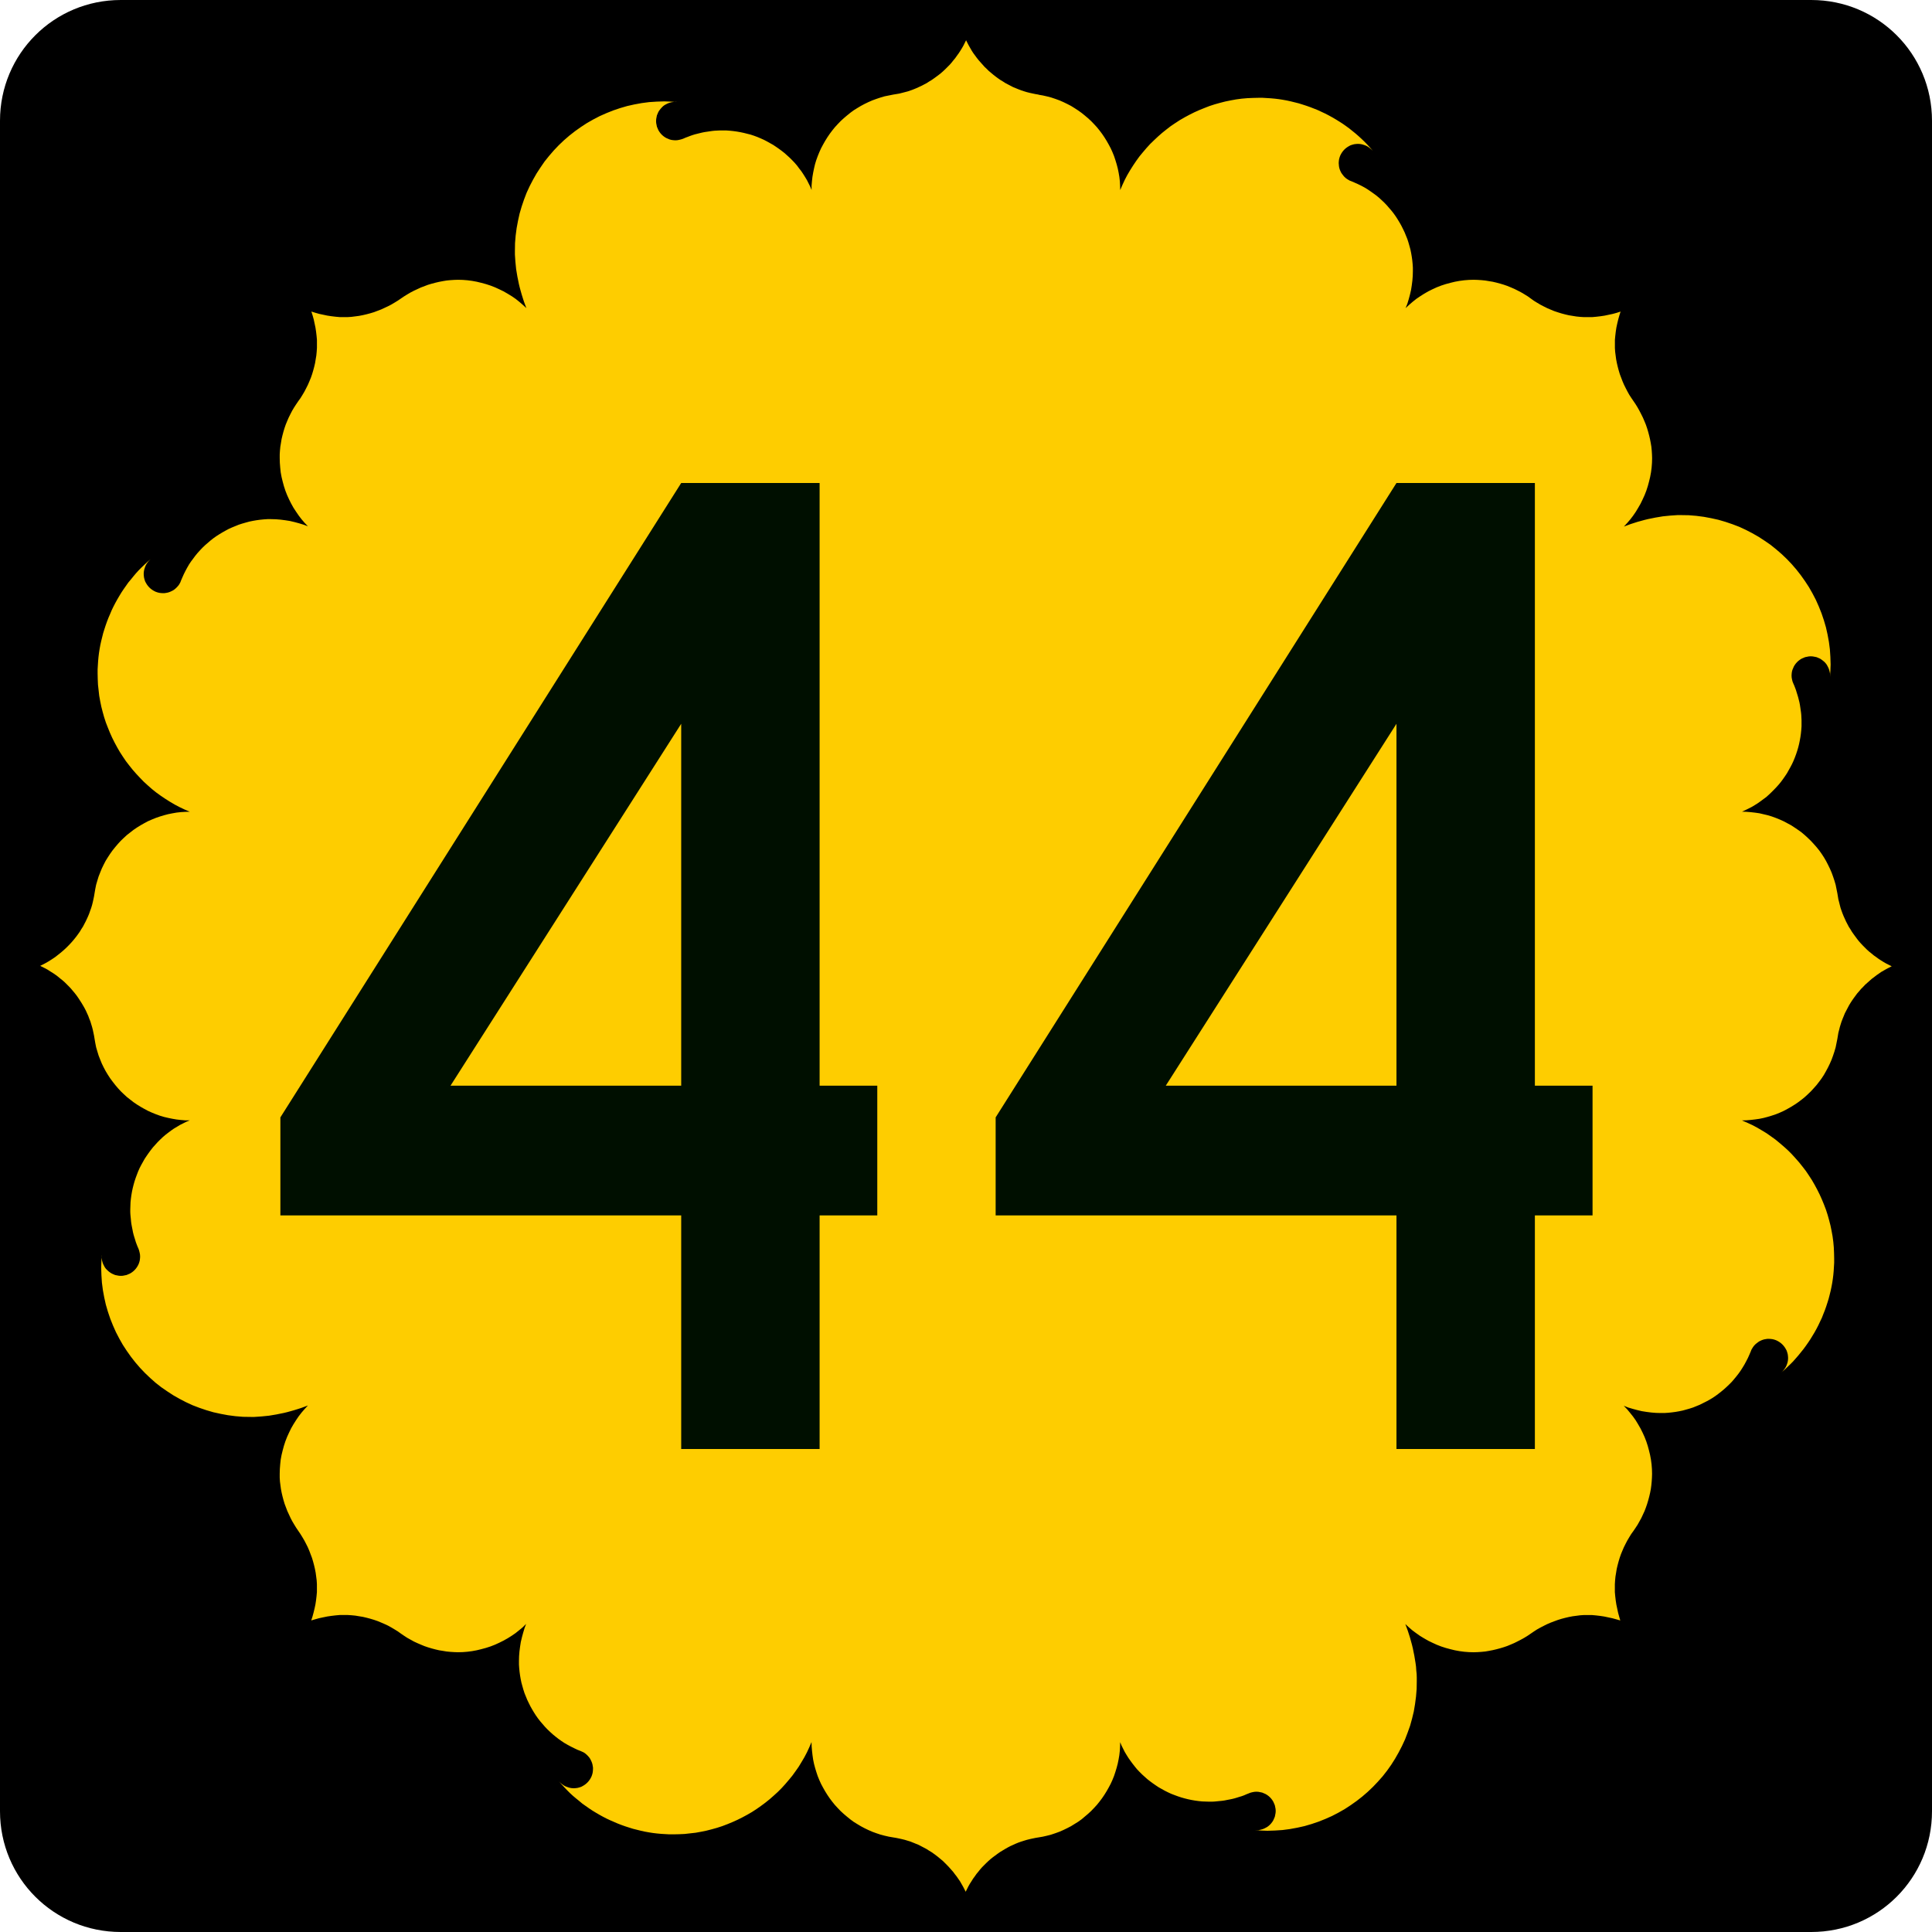
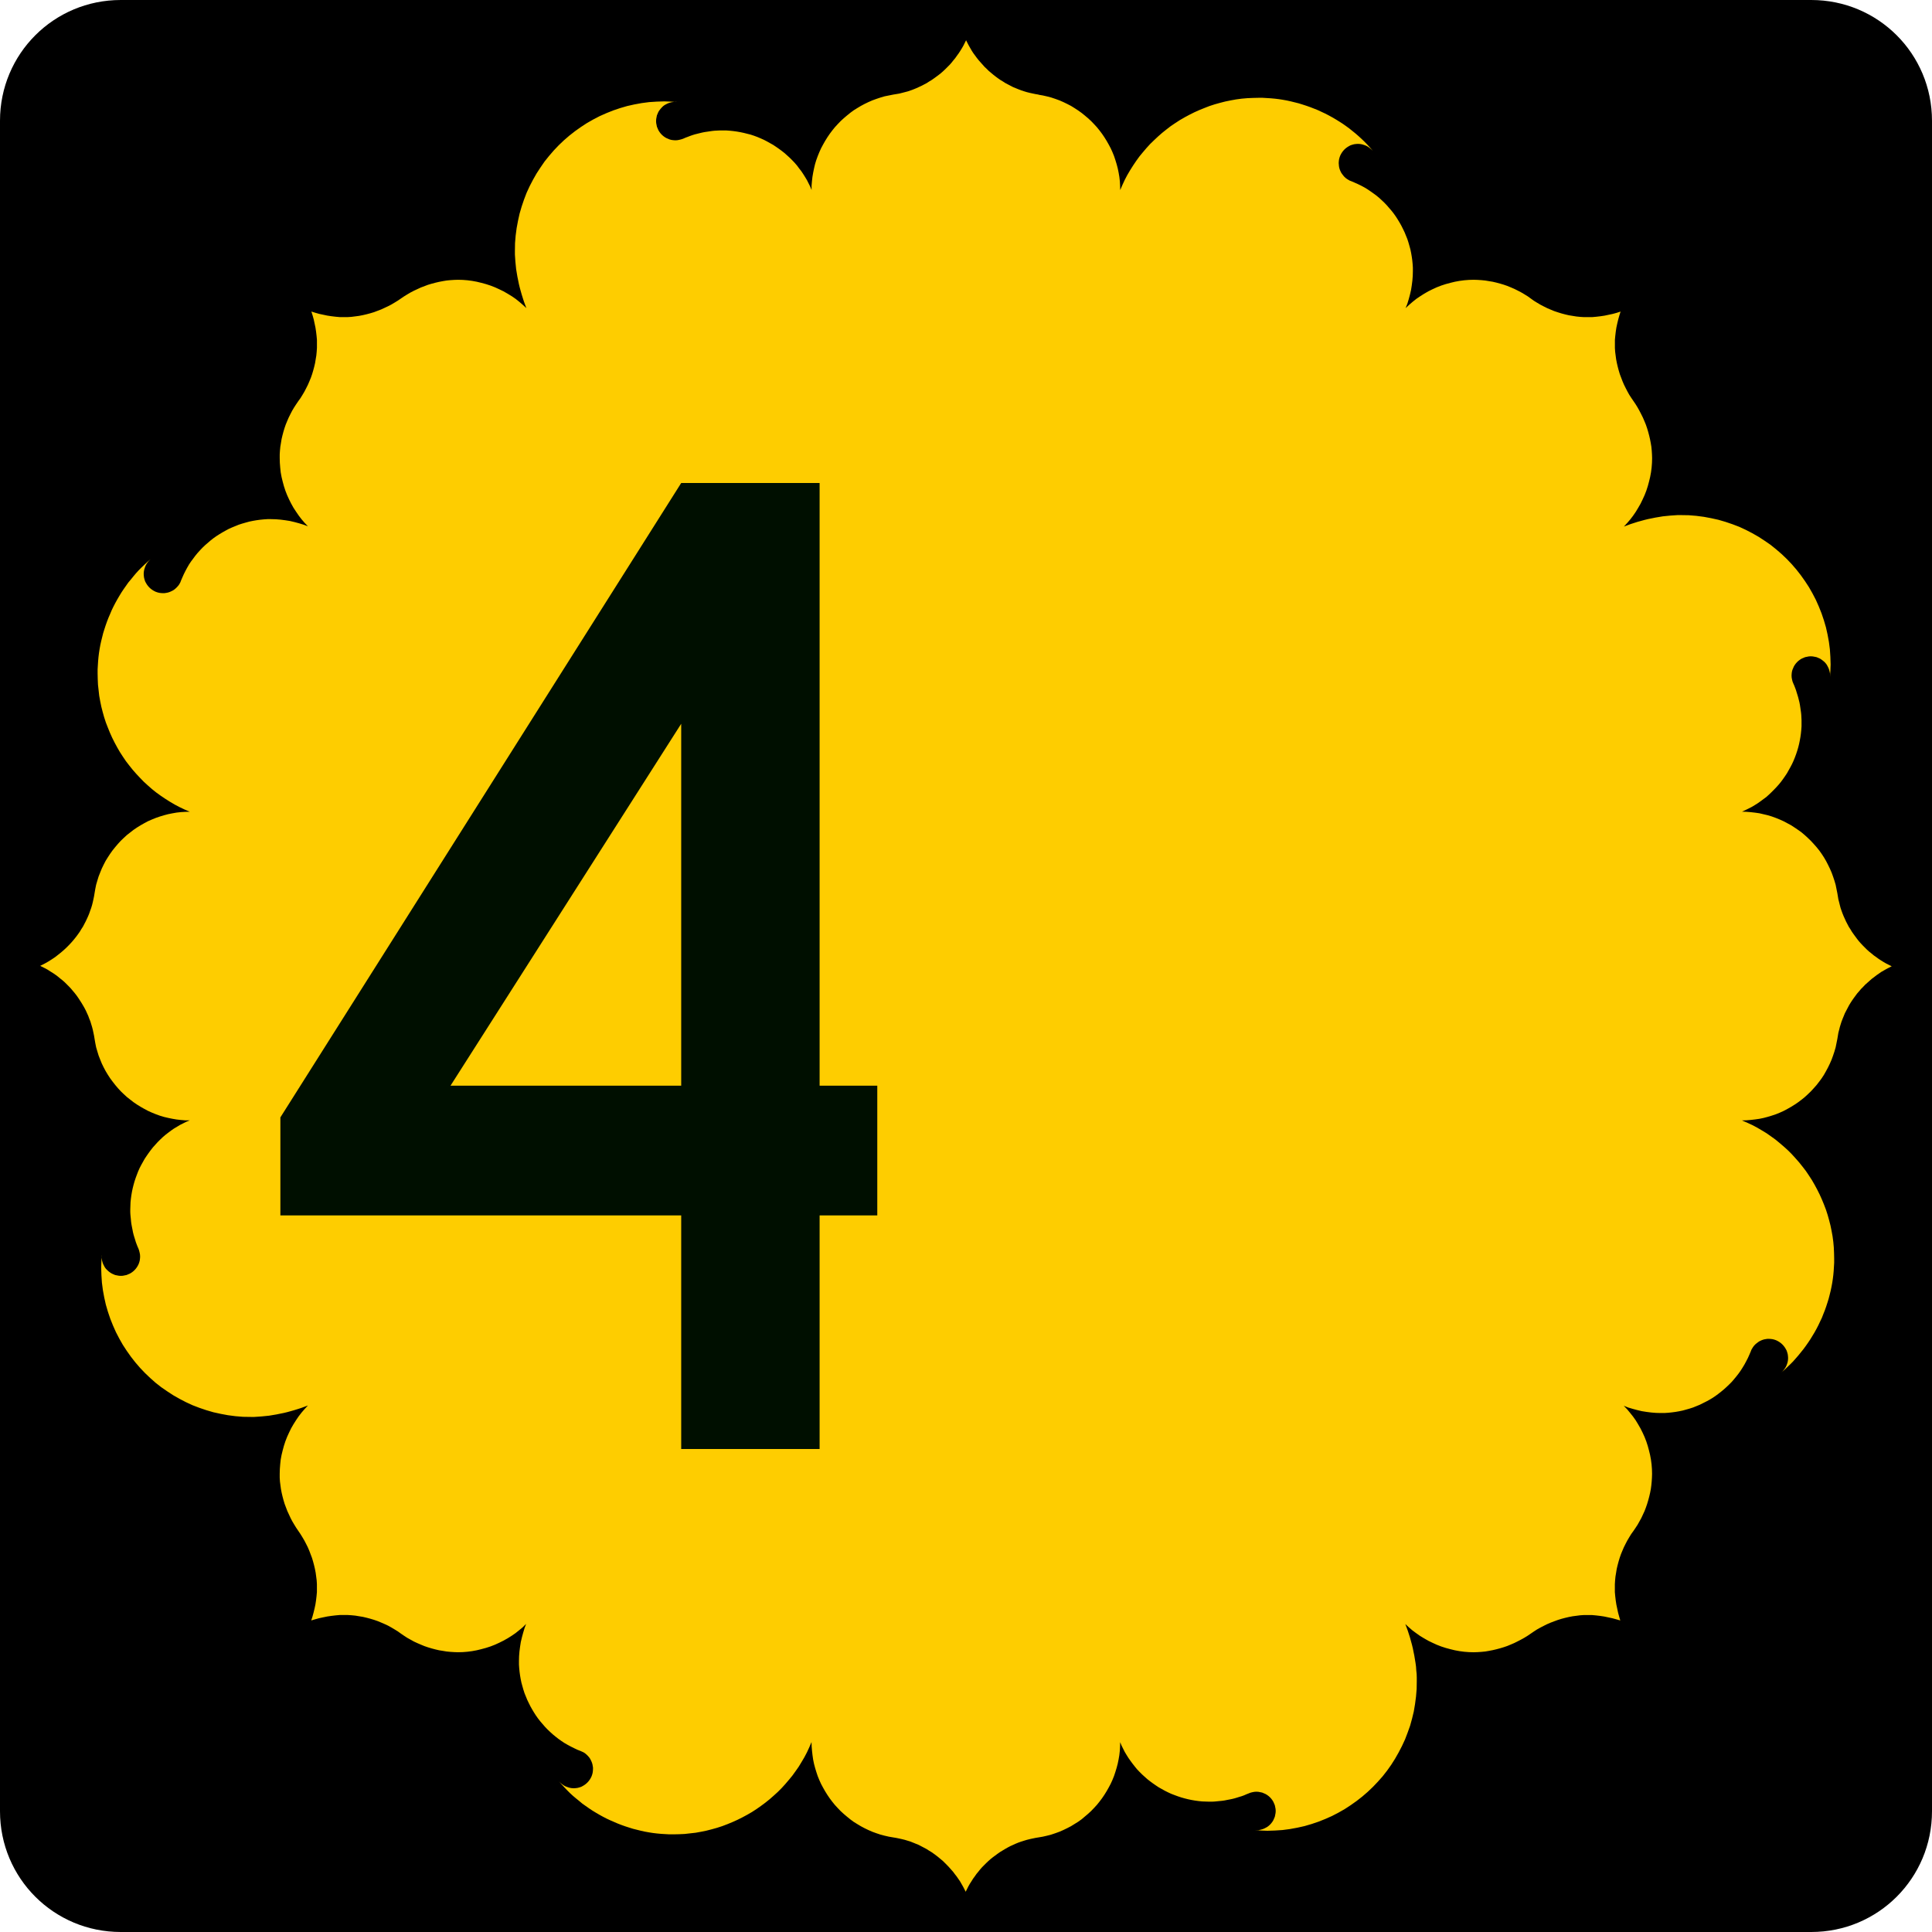
<svg xmlns="http://www.w3.org/2000/svg" version="1.1" width="600" height="600" id="svg7071">
  <defs id="defs7073" />
  <g transform="translate(-566.189,399.499)" id="layer1">
    <g id="g7930">
      <path d="m 603.689,-399.499 525,0 c 20.775,0 37.5,16.725 37.5,37.5 l 0,525 c 0,20.775 -16.725,37.5 -37.5,37.5 l -525,0 c -20.775,0 -37.5,-16.725 -37.5,-37.5 l 0,-525 c 0,-20.775 16.725,-37.5 37.5,-37.5 z" id="rect7878" style="fill:#000000;fill-opacity:1;stroke:none" />
      <path d="m 888.718,-370.085 0,-0.037 -0.918,-0.152 -0.919,-0.192 -0.88,-0.192 -0.919,-0.229 -0.88,-0.268 -0.841,-0.269 -0.88,-0.344 -0.841,-0.344 -0.842,-0.344 -0.804,-0.421 -0.803,-0.421 -0.804,-0.421 -0.766,-0.498 -0.766,-0.458 -0.766,-0.536 -0.726,-0.535 -0.727,-0.575 -0.689,-0.574 -0.688,-0.575 -0.65,-0.65 -0.652,-0.612 -0.612,-0.689 -0.612,-0.689 -0.613,-0.689 -0.575,-0.727 -0.535,-0.727 -0.535,-0.727 -0.497,-0.766 -0.46,-0.803 -0.46,-0.803 -0.421,-0.804 -0.421,-0.842 -0.421,0.842 -0.421,0.842 -0.46,0.803 -0.498,0.804 -0.498,0.766 -0.535,0.726 -0.536,0.766 -0.574,0.689 -0.575,0.727 -0.612,0.689 -0.65,0.65 -0.65,0.65 -0.65,0.612 -0.689,0.612 -0.726,0.575 -0.727,0.535 -0.727,0.535 -0.766,0.536 -0.766,0.458 -0.766,0.498 -0.804,0.421 -0.803,0.421 -0.842,0.383 -0.841,0.383 -0.842,0.344 -0.842,0.306 -0.88,0.306 -0.88,0.229 -0.88,0.229 -0.918,0.229 -0.918,0.154 -0.919,0.152 -1.339,0.268 -1.339,0.268 -1.301,0.383 -1.262,0.421 -1.263,0.46 -1.224,0.535 -1.187,0.575 -1.148,0.612 -1.148,0.689 -1.11,0.689 -1.033,0.766 -1.033,0.841 -0.995,0.842 -0.956,0.88 -0.918,0.956 -0.88,0.956 -0.803,0.995 -0.804,1.072 -0.727,1.072 -0.689,1.11 -0.65,1.148 -0.612,1.148 -0.535,1.185 -0.498,1.225 -0.46,1.262 -0.383,1.262 -0.306,1.301 -0.268,1.301 -0.229,1.339 -0.152,1.339 -0.115,1.377 0,1.377 0,-0.036 -0.421,-1.033 -0.498,-0.995 -0.498,-0.995 -0.574,-0.956 -0.575,-0.918 -0.612,-0.919 -0.689,-0.88 -0.65,-0.88 -0.726,-0.841 -0.766,-0.804 -0.766,-0.766 -0.803,-0.727 -0.803,-0.727 -0.88,-0.689 -0.88,-0.65 -0.88,-0.612 -0.919,-0.612 -0.956,-0.535 -0.956,-0.536 -0.956,-0.497 -1.033,-0.46 -0.995,-0.421 -1.033,-0.383 -1.033,-0.344 -1.072,-0.268 -1.072,-0.269 -1.071,-0.229 -1.109,-0.192 -1.11,-0.152 -1.11,-0.115 -1.11,-0.077 -1.148,0 -0.766,0 -0.766,0.038 -0.804,0.038 -0.766,0.077 -0.803,0.115 -0.766,0.114 -0.804,0.115 -0.766,0.152 -0.803,0.192 -0.766,0.192 -0.766,0.191 -0.727,0.229 -0.766,0.268 -0.689,0.268 -0.726,0.268 -0.689,0.306 -0.575,0.191 -0.612,0.154 -0.612,0.115 -0.65,0.038 -0.574,-0.038 -0.612,-0.077 -0.575,-0.152 -0.535,-0.229 -0.535,-0.229 -0.498,-0.306 -0.46,-0.344 -0.421,-0.383 -0.383,-0.421 -0.344,-0.458 -0.306,-0.498 -0.229,-0.535 -0.229,-0.536 -0.115,-0.574 -0.115,-0.575 -0.038,-0.612 0.038,-0.612 0.115,-0.612 0.115,-0.575 0.229,-0.535 0.229,-0.536 0.306,-0.458 0.344,-0.46 0.383,-0.421 0.421,-0.421 0.46,-0.344 0.498,-0.269 0.535,-0.268 0.535,-0.191 0.575,-0.152 0.612,-0.077 0.574,-0.038 0.269,0 0.191,0.038 -0.88,-0.038 -0.995,-0.077 -0.995,-0.038 -0.995,-0.038 -2.372,0.077 -2.334,0.152 -2.334,0.306 -2.295,0.421 -2.22,0.498 -2.219,0.65 -2.143,0.727 -2.105,0.842 -2.066,0.918 -1.986,1.033 -1.951,1.11 -1.875,1.225 -1.836,1.301 -1.76,1.377 -1.683,1.454 -1.607,1.53 -1.53,1.607 -1.453,1.683 -1.416,1.76 -1.262,1.837 -1.224,1.875 -1.11,1.951 -1.033,1.989 -0.956,2.066 -0.804,2.105 -0.726,2.143 -0.65,2.22 -0.498,2.257 -0.421,2.257 -0.306,2.334 -0.192,2.334 -0.038,2.411 0,1.11 0.077,1.148 0.076,1.11 0.115,1.148 0.115,1.148 0.192,1.148 0.191,1.148 0.229,1.109 0.229,1.148 0.268,1.109 0.306,1.11 0.306,1.072 0.344,1.11 0.344,1.072 0.383,1.033 0.383,1.033 -1.072,-0.995 -1.11,-0.956 -1.148,-0.918 -1.225,-0.842 -1.262,-0.766 -1.262,-0.727 -1.339,-0.65 -1.339,-0.612 -1.377,-0.535 -1.416,-0.46 -1.416,-0.383 -1.416,-0.344 -1.454,-0.268 -1.453,-0.191 -1.454,-0.115 -1.493,-0.038 -1.185,0.038 -1.187,0.076 -1.185,0.115 -1.148,0.192 -1.187,0.229 -1.148,0.268 -1.148,0.306 -1.148,0.344 -1.11,0.421 -1.11,0.421 -1.072,0.498 -1.071,0.498 -1.033,0.535 -1.033,0.612 -0.995,0.612 -0.956,0.65 -0.956,0.65 -0.995,0.612 -1.033,0.612 -1.033,0.535 -1.071,0.498 -1.072,0.498 -1.11,0.421 -1.109,0.421 -1.148,0.344 -1.148,0.306 -1.148,0.268 -1.185,0.229 -1.148,0.152 -1.187,0.152 -1.185,0.077 -1.187,0 -1.262,0 -1.301,-0.115 -1.262,-0.152 -1.301,-0.192 -1.262,-0.268 -1.262,-0.268 -1.224,-0.344 -1.225,-0.383 0.388,1.221 0.344,1.225 0.268,1.262 0.268,1.262 0.191,1.262 0.154,1.301 0.115,1.262 0,1.301 0,1.187 -0.077,1.185 -0.115,1.187 -0.192,1.148 -0.191,1.186 -0.268,1.148 -0.306,1.148 -0.344,1.148 -0.383,1.11 -0.46,1.109 -0.46,1.071 -0.535,1.072 -0.535,1.033 -0.612,1.033 -0.612,0.995 -0.689,0.956 -0.65,0.956 -0.65,0.995 -0.612,1.033 -0.535,1.033 -0.535,1.071 -0.46,1.072 -0.46,1.11 -0.383,1.11 -0.344,1.148 -0.306,1.148 -0.268,1.148 -0.191,1.185 -0.192,1.148 -0.115,1.187 -0.076,1.185 0,1.185 0.038,1.454 0.115,1.493 0.152,1.454 0.268,1.453 0.344,1.416 0.383,1.416 0.46,1.416 0.535,1.377 0.612,1.339 0.65,1.301 0.727,1.301 0.803,1.225 0.842,1.225 0.88,1.148 0.956,1.11 0.995,1.033 -1.339,-0.498 -1.377,-0.421 -1.416,-0.383 -1.453,-0.344 -1.454,-0.229 -1.493,-0.191 -1.453,-0.115 -1.454,-0.038 -1.148,0 -1.148,0.077 -1.148,0.115 -1.11,0.152 -1.11,0.192 -1.11,0.229 -1.11,0.306 -1.072,0.306 -1.071,0.344 -1.033,0.421 -1.033,0.421 -1.033,0.458 -0.995,0.536 -0.956,0.535 -0.956,0.575 -0.956,0.612 -0.918,0.65 -0.88,0.689 -0.842,0.727 -0.842,0.727 -0.803,0.766 -0.766,0.803 -0.766,0.842 -0.727,0.88 -0.65,0.88 -0.689,0.918 -0.612,0.918 -0.574,0.995 -0.535,0.995 -0.498,0.995 -0.46,1.033 -0.46,1.071 -0.152,0.421 -0.229,0.421 -0.229,0.383 -0.268,0.344 -0.306,0.344 -0.306,0.306 -0.344,0.306 -0.344,0.268 -0.383,0.229 -0.383,0.192 -0.421,0.191 -0.421,0.152 -0.421,0.115 -0.46,0.077 -0.46,0.076 -0.458,0 -0.612,-0.038 -0.575,-0.077 -0.574,-0.152 -0.535,-0.191 -0.534,-0.272 -0.498,-0.306 -0.458,-0.344 -0.421,-0.383 -0.383,-0.421 -0.344,-0.46 -0.306,-0.498 -0.268,-0.498 -0.192,-0.574 -0.152,-0.575 -0.076,-0.574 -0.038,-0.612 0.038,-0.65 0.114,-0.65 0.192,-0.612 0.229,-0.612 0.306,-0.575 0.383,-0.535 0.421,-0.498 0.458,-0.46 -0.956,0.842 -0.919,0.842 -0.918,0.88 -0.88,0.88 -0.842,0.918 -0.803,0.956 -0.803,0.995 -0.804,0.956 -0.727,1.033 -0.726,1.033 -0.689,1.033 -0.65,1.072 -0.65,1.11 -0.612,1.11 -0.575,1.11 -0.535,1.11 -0.498,1.185 -0.498,1.148 -0.458,1.187 -0.421,1.185 -0.383,1.187 -0.383,1.224 -0.306,1.225 -0.306,1.225 -0.268,1.225 -0.229,1.262 -0.191,1.224 -0.154,1.262 -0.114,1.262 -0.077,1.263 -0.077,1.262 0,1.301 0.038,1.722 0.076,1.76 0.192,1.722 0.191,1.722 0.306,1.683 0.344,1.683 0.421,1.645 0.46,1.645 0.535,1.645 0.612,1.569 0.65,1.607 0.689,1.531 0.766,1.53 0.804,1.493 0.842,1.453 0.918,1.416 0.956,1.416 1.033,1.339 1.072,1.339 1.11,1.262 1.148,1.225 1.187,1.225 1.262,1.148 1.262,1.11 1.339,1.072 1.377,0.995 1.416,0.956 1.453,0.918 1.493,0.88 1.53,0.803 1.53,0.727 1.607,0.689 -1.377,0.038 -1.339,0.077 -1.377,0.152 -1.301,0.229 -1.339,0.268 -1.301,0.344 -1.262,0.383 -1.225,0.421 -1.224,0.498 -1.225,0.535 -1.148,0.612 -1.148,0.65 -1.11,0.689 -1.072,0.726 -1.033,0.804 -1.033,0.803 -0.956,0.88 -0.956,0.919 -0.88,0.956 -0.842,0.995 -0.803,0.995 -0.766,1.071 -0.726,1.109 -0.689,1.11 -0.612,1.187 -0.574,1.185 -0.498,1.225 -0.498,1.262 -0.383,1.262 -0.383,1.301 -0.268,1.339 -0.229,1.339 -0.152,0.918 -0.192,0.918 -0.192,0.88 -0.229,0.919 -0.268,0.88 -0.306,0.841 -0.306,0.88 -0.344,0.842 -0.383,0.842 -0.383,0.803 -0.421,0.803 -0.421,0.804 -0.498,0.766 -0.458,0.766 -0.536,0.766 -0.535,0.727 -0.575,0.727 -0.574,0.689 -0.612,0.689 -0.612,0.65 -0.65,0.65 -0.65,0.612 -0.689,0.612 -0.689,0.574 -0.727,0.575 -0.727,0.574 -0.727,0.498 -0.766,0.498 -0.803,0.498 -0.803,0.46 -0.804,0.421 -0.842,0.421 0.842,0.421 0.842,0.421 0.803,0.46 0.766,0.497 0.804,0.497 0.727,0.498 0.766,0.575 0.689,0.575 0.727,0.574 0.689,0.613 0.65,0.65 0.65,0.65 0.612,0.65 0.574,0.689 0.612,0.726 0.535,0.689 0.536,0.766 0.498,0.766 0.497,0.766 0.46,0.766 0.46,0.804 0.421,0.803 0.383,0.842 0.383,0.841 0.306,0.842 0.344,0.841 0.269,0.88 0.268,0.88 0.229,0.88 0.192,0.919 0.192,0.918 0.152,0.919 0.229,1.339 0.268,1.338 0.383,1.302 0.383,1.262 0.498,1.263 0.498,1.225 0.574,1.185 0.612,1.147 0.689,1.148 0.726,1.11 0.766,1.032 0.803,1.033 0.842,0.995 0.88,0.956 0.956,0.919 0.956,0.88 1.033,0.804 1.033,0.803 1.072,0.727 1.11,0.689 1.148,0.65 1.148,0.612 1.185,0.535 1.225,0.498 1.262,0.46 1.262,0.382 1.301,0.306 1.301,0.269 1.339,0.229 1.339,0.152 1.377,0.115 1.377,0 -1.033,0.421 -0.995,0.498 -0.995,0.497 -0.956,0.575 -0.956,0.575 -0.88,0.612 -0.918,0.689 -0.842,0.65 -0.842,0.727 -0.803,0.766 -0.766,0.766 -0.727,0.803 -0.727,0.804 -0.689,0.88 -0.65,0.88 -0.612,0.88 -0.614,0.918 -0.536,0.956 -0.535,0.956 -0.498,0.958 -0.458,1.032 -0.383,0.995 -0.383,1.033 -0.344,1.033 -0.306,1.072 -0.268,1.071 -0.229,1.072 -0.191,1.11 -0.152,1.11 -0.115,1.11 -0.038,1.11 -0.038,1.148 0,0.766 0.038,0.766 0.077,0.803 0.077,0.766 0.076,0.804 0.115,0.766 0.152,0.804 0.154,0.766 0.152,0.804 0.191,0.766 0.229,0.766 0.229,0.726 0.229,0.766 0.268,0.727 0.268,0.688 0.306,0.689 0.192,0.575 0.152,0.612 0.115,0.613 0.038,0.65 -0.038,0.575 -0.076,0.612 -0.154,0.575 -0.191,0.535 -0.268,0.535 -0.306,0.498 -0.344,0.458 -0.383,0.421 -0.421,0.383 -0.46,0.344 -0.498,0.306 -0.535,0.229 -0.535,0.229 -0.575,0.115 -0.574,0.115 -0.612,0.037 -0.612,-0.037 -0.612,-0.115 -0.574,-0.115 -0.536,-0.229 -0.498,-0.229 -0.498,-0.306 -0.458,-0.344 -0.421,-0.383 -0.421,-0.421 -0.344,-0.458 -0.268,-0.498 -0.268,-0.535 -0.191,-0.535 -0.154,-0.575 -0.076,-0.612 -0.038,-0.575 0,-0.269 0.038,-0.191 -0.038,0.88 -0.076,0.956 -0.038,0.995 -0.038,0.995 0.077,2.373 0.152,2.333 0.306,2.334 0.421,2.295 0.498,2.22 0.65,2.22 0.727,2.143 0.841,2.103 0.919,2.067 1.033,1.988 1.11,1.952 1.225,1.875 1.301,1.836 1.377,1.76 1.453,1.683 1.531,1.607 1.607,1.53 1.683,1.493 1.76,1.376 1.836,1.264 1.875,1.225 1.951,1.109 1.989,1.033 2.066,0.956 2.105,0.804 2.143,0.727 2.22,0.65 2.257,0.497 2.257,0.421 2.334,0.306 2.334,0.192 2.411,0.037 1.11,0 1.148,-0.076 1.11,-0.076 1.148,-0.115 1.148,-0.115 1.148,-0.191 1.148,-0.192 1.11,-0.229 1.148,-0.229 1.11,-0.268 1.11,-0.306 1.072,-0.306 1.11,-0.344 1.071,-0.344 1.033,-0.383 1.033,-0.382 -0.995,1.071 -0.956,1.11 -0.919,1.185 -0.803,1.186 -0.803,1.263 -0.727,1.262 -0.65,1.339 -0.612,1.339 -0.535,1.377 -0.46,1.416 -0.383,1.416 -0.344,1.416 -0.268,1.454 -0.152,1.453 -0.115,1.493 -0.038,1.454 0,1.185 0.076,1.185 0.152,1.185 0.154,1.148 0.229,1.185 0.269,1.148 0.306,1.147 0.344,1.148 0.421,1.11 0.421,1.11 0.498,1.071 0.498,1.072 0.536,1.033 0.612,1.032 0.612,0.995 0.65,0.958 0.65,0.956 0.612,0.995 0.612,1.033 0.536,1.032 0.535,1.071 0.46,1.073 0.421,1.11 0.421,1.11 0.344,1.147 0.306,1.148 0.268,1.147 0.229,1.185 0.154,1.148 0.152,1.185 0.077,1.187 0,1.185 0,1.301 -0.115,1.262 -0.154,1.302 -0.191,1.262 -0.268,1.263 -0.306,1.262 -0.344,1.263 -0.383,1.185 1.185,-0.344 1.225,-0.344 1.262,-0.268 1.301,-0.269 1.301,-0.191 1.301,-0.154 1.301,-0.115 1.262,0 1.187,0 1.185,0.077 1.187,0.115 1.148,0.191 1.185,0.191 1.148,0.269 1.148,0.306 1.148,0.344 1.109,0.382 1.11,0.46 1.072,0.46 1.071,0.497 1.033,0.575 1.033,0.613 0.995,0.612 0.956,0.689 0.956,0.65 0.995,0.65 1.033,0.575 1.033,0.574 1.072,0.498 1.071,0.46 1.11,0.46 1.11,0.382 1.148,0.344 1.148,0.306 1.148,0.269 1.187,0.191 1.148,0.191 1.185,0.115 1.187,0.077 1.185,0.037 1.493,-0.037 1.454,-0.115 1.453,-0.192 1.454,-0.268 1.416,-0.344 1.416,-0.383 1.416,-0.458 1.377,-0.536 1.339,-0.612 1.301,-0.65 1.301,-0.726 1.225,-0.767 1.224,-0.841 1.148,-0.919 1.109,-0.918 1.033,-1.033 -0.498,1.339 -0.421,1.416 -0.383,1.416 -0.344,1.454 -0.229,1.454 -0.192,1.491 -0.115,1.454 -0.038,1.454 0,1.147 0.077,1.148 0.115,1.148 0.152,1.11 0.191,1.109 0.229,1.11 0.306,1.11 0.306,1.073 0.344,1.071 0.421,1.032 0.421,1.033 0.498,1.033 0.498,0.995 0.536,0.956 0.574,0.956 0.612,0.956 0.65,0.919 0.689,0.88 0.727,0.842 0.726,0.841 0.766,0.804 0.804,0.766 0.841,0.766 0.88,0.726 0.88,0.689 0.919,0.65 0.918,0.612 0.995,0.575 0.995,0.535 0.995,0.498 1.033,0.497 1.072,0.421 0.421,0.192 0.421,0.191 0.383,0.229 0.344,0.268 0.344,0.307 0.306,0.306 0.306,0.344 0.268,0.344 0.229,0.382 0.191,0.383 0.192,0.421 0.152,0.421 0.115,0.421 0.076,0.46 0.077,0.46 0,0.46 -0.038,0.612 -0.077,0.575 -0.152,0.575 -0.192,0.535 -0.268,0.535 -0.306,0.497 -0.344,0.46 -0.383,0.421 -0.421,0.383 -0.46,0.344 -0.498,0.306 -0.498,0.269 -0.574,0.191 -0.575,0.152 -0.575,0.077 -0.612,0.037 -0.65,-0.037 -0.65,-0.115 -0.612,-0.192 -0.612,-0.228 -0.574,-0.307 -0.535,-0.382 -0.498,-0.421 -0.46,-0.46 0.842,0.956 0.841,0.919 0.88,0.918 0.88,0.88 0.919,0.842 0.956,0.804 0.995,0.803 0.956,0.804 1.033,0.726 1.033,0.727 1.033,0.688 1.072,0.652 1.11,0.65 1.11,0.612 1.11,0.575 1.148,0.535 1.148,0.497 1.148,0.498 1.185,0.46 1.187,0.421 1.185,0.382 1.225,0.383 1.225,0.306 1.225,0.306 1.224,0.269 1.262,0.229 1.225,0.191 1.262,0.154 1.262,0.115 1.262,0.076 1.301,0.076 1.262,0 1.76,-0.037 1.722,-0.077 1.722,-0.191 1.722,-0.191 1.683,-0.306 1.683,-0.344 1.645,-0.421 1.645,-0.46 1.645,-0.535 1.607,-0.613 1.568,-0.65 1.53,-0.689 1.531,-0.766 1.491,-0.803 1.454,-0.842 1.416,-0.918 1.416,-0.995 1.339,-0.995 1.339,-1.073 1.262,-1.11 1.262,-1.147 1.185,-1.186 1.148,-1.263 1.109,-1.301 1.071,-1.301 0.995,-1.377 0.995,-1.416 0.88,-1.454 0.88,-1.491 0.803,-1.53 0.727,-1.569 0.689,-1.607 0.038,1.376 0.115,1.377 0.152,1.339 0.191,1.338 0.268,1.302 0.344,1.301 0.383,1.262 0.421,1.263 0.498,1.225 0.535,1.185 0.612,1.147 0.65,1.148 0.689,1.11 0.727,1.071 0.804,1.071 0.803,0.995 0.88,0.958 0.918,0.956 0.956,0.88 0.995,0.841 1.033,0.842 1.033,0.766 1.11,0.689 1.148,0.688 1.148,0.613 1.187,0.574 1.224,0.536 1.263,0.458 1.262,0.422 1.301,0.343 1.339,0.307 1.339,0.229 0.919,0.152 0.918,0.191 0.88,0.192 0.918,0.229 0.88,0.268 0.842,0.269 0.88,0.344 0.842,0.344 0.841,0.343 0.804,0.422 0.803,0.421 0.804,0.421 0.766,0.497 0.766,0.46 0.766,0.535 0.727,0.536 0.726,0.574 0.689,0.575 0.689,0.575 0.65,0.65 0.65,0.65 0.612,0.65 0.612,0.689 0.612,0.689 0.536,0.726 0.574,0.726 0.498,0.727 0.535,0.766 0.46,0.804 0.46,0.803 0.421,0.804 0.421,0.841 0.421,-0.841 0.421,-0.841 0.46,-0.804 0.497,-0.766 0.498,-0.804 0.535,-0.726 0.535,-0.766 0.575,-0.689 0.575,-0.726 0.612,-0.689 0.65,-0.65 0.65,-0.65 0.65,-0.613 0.689,-0.612 0.727,-0.575 0.726,-0.535 0.726,-0.535 0.766,-0.535 0.766,-0.46 0.766,-0.46 0.804,-0.46 0.804,-0.421 0.841,-0.383 0.842,-0.382 0.841,-0.344 0.841,-0.306 0.88,-0.269 0.88,-0.268 0.919,-0.229 0.88,-0.192 0.919,-0.191 0.918,-0.152 1.339,-0.229 1.339,-0.307 1.301,-0.343 1.263,-0.422 1.262,-0.458 1.225,-0.536 1.185,-0.574 1.185,-0.613 1.11,-0.688 1.11,-0.689 1.072,-0.766 0.995,-0.842 0.995,-0.841 0.958,-0.88 0.918,-0.956 0.88,-0.958 0.804,-0.995 0.804,-1.071 0.726,-1.071 0.689,-1.11 0.65,-1.148 0.612,-1.147 0.536,-1.185 0.497,-1.225 0.421,-1.263 0.383,-1.262 0.344,-1.301 0.268,-1.302 0.229,-1.338 0.154,-1.339 0.076,-1.339 0.038,-1.377 0.421,1.033 0.497,0.995 0.498,0.995 0.575,0.956 0.574,0.919 0.65,0.919 0.652,0.88 0.688,0.88 0.689,0.841 0.766,0.804 0.766,0.766 0.804,0.726 0.804,0.726 0.878,0.689 0.881,0.65 0.88,0.613 0.918,0.612 0.956,0.535 0.958,0.535 0.995,0.498 0.995,0.46 0.995,0.382 1.032,0.383 1.033,0.344 1.072,0.306 1.072,0.268 1.073,0.229 1.11,0.192 1.11,0.152 1.109,0.115 1.11,0.038 1.148,0.037 0.766,0 0.766,-0.037 0.804,-0.077 0.766,-0.076 0.803,-0.076 0.804,-0.115 0.766,-0.154 0.804,-0.152 0.766,-0.154 0.766,-0.191 0.766,-0.229 0.726,-0.229 0.766,-0.229 0.727,-0.268 0.689,-0.307 0.688,-0.268 0.575,-0.229 0.613,-0.154 0.612,-0.115 0.65,-0.037 0.613,0.037 0.574,0.115 0.575,0.115 0.535,0.229 0.535,0.229 0.498,0.306 0.46,0.344 0.421,0.383 0.382,0.421 0.344,0.46 0.306,0.497 0.229,0.535 0.229,0.535 0.115,0.575 0.115,0.575 0.038,0.612 -0.038,0.613 -0.115,0.612 -0.115,0.575 -0.229,0.535 -0.229,0.535 -0.306,0.498 -0.344,0.46 -0.382,0.421 -0.421,0.382 -0.46,0.344 -0.498,0.269 -0.535,0.268 -0.535,0.192 -0.575,0.152 -0.574,0.115 -0.613,0 -0.268,0 -0.192,0 0.88,0.038 0.958,0.076 0.995,0.038 0.995,0.037 2.372,-0.076 2.372,-0.154 2.297,-0.306 2.295,-0.421 2.219,-0.497 2.22,-0.65 2.143,-0.727 2.105,-0.841 2.066,-0.919 1.989,-1.032 1.951,-1.11 1.875,-1.225 1.836,-1.301 1.76,-1.377 1.683,-1.454 1.607,-1.53 1.531,-1.607 1.491,-1.683 1.377,-1.76 1.301,-1.836 1.185,-1.875 1.11,-1.951 1.032,-1.989 0.958,-2.067 0.803,-2.103 0.767,-2.143 0.612,-2.22 0.535,-2.22 0.383,-2.295 0.306,-2.334 0.191,-2.333 0.038,-2.411 0,-1.11 -0.038,-1.148 -0.115,-1.11 -0.076,-1.147 -0.154,-1.148 -0.191,-1.148 -0.191,-1.147 -0.229,-1.11 -0.229,-1.148 -0.269,-1.11 -0.306,-1.109 -0.306,-1.11 -0.344,-1.073 -0.344,-1.071 -0.382,-1.033 -0.383,-1.032 1.071,0.995 1.11,0.956 1.185,0.88 1.187,0.841 1.262,0.767 1.264,0.726 1.339,0.65 1.338,0.612 1.377,0.536 1.416,0.458 1.416,0.383 1.416,0.344 1.454,0.268 1.454,0.192 1.492,0.115 1.454,0.037 1.185,-0.037 1.185,-0.077 1.187,-0.115 1.147,-0.191 1.187,-0.229 1.147,-0.268 1.148,-0.307 1.147,-0.344 1.11,-0.382 1.11,-0.46 1.071,-0.46 1.073,-0.535 1.032,-0.535 1.033,-0.575 0.995,-0.612 0.956,-0.65 0.956,-0.65 0.995,-0.65 1.033,-0.575 1.033,-0.535 1.071,-0.535 1.071,-0.46 1.11,-0.421 1.148,-0.422 1.109,-0.344 1.148,-0.306 1.148,-0.268 1.185,-0.229 1.185,-0.154 1.148,-0.152 1.185,-0.077 1.185,0 1.301,0 1.264,0.115 1.301,0.154 1.264,0.191 1.262,0.269 1.264,0.268 1.262,0.344 1.185,0.344 -0.344,-1.185 -0.343,-1.263 -0.269,-1.262 -0.269,-1.263 -0.191,-1.262 -0.152,-1.302 -0.115,-1.262 0,-1.301 0,-1.185 0.076,-1.187 0.115,-1.185 0.191,-1.148 0.191,-1.185 0.269,-1.147 0.306,-1.148 0.344,-1.147 0.383,-1.11 0.458,-1.11 0.46,-1.073 0.535,-1.072 0.535,-1.032 0.613,-1.033 0.612,-0.995 0.689,-0.956 0.65,-0.958 0.65,-0.995 0.575,-1.032 0.575,-1.033 0.497,-1.072 0.498,-1.071 0.421,-1.11 0.382,-1.11 0.344,-1.148 0.307,-1.147 0.268,-1.148 0.229,-1.185 0.154,-1.148 0.115,-1.185 0.076,-1.185 0.038,-1.186 -0.038,-1.454 -0.115,-1.493 -0.191,-1.453 -0.269,-1.454 -0.344,-1.416 -0.382,-1.416 -0.46,-1.416 -0.535,-1.377 -0.613,-1.339 -0.65,-1.301 -0.726,-1.263 -0.766,-1.262 -0.842,-1.186 -0.918,-1.148 -0.919,-1.11 -1.032,-1.071 1.338,0.535 1.417,0.421 1.416,0.383 1.453,0.344 1.454,0.229 1.493,0.191 1.453,0.115 1.454,0.037 1.148,0 1.185,-0.076 1.11,-0.115 1.148,-0.152 1.109,-0.192 1.11,-0.229 1.11,-0.306 1.073,-0.306 1.071,-0.344 1.032,-0.421 1.033,-0.421 0.995,-0.498 0.995,-0.497 0.995,-0.535 0.956,-0.575 0.919,-0.613 0.88,-0.65 0.879,-0.688 0.879,-0.727 0.804,-0.726 0.803,-0.766 0.804,-0.804 0.726,-0.841 0.727,-0.88 0.688,-0.88 0.652,-0.919 0.612,-0.956 0.575,-0.956 0.535,-0.995 0.535,-1.033 0.46,-1.033 0.46,-1.072 0.152,-0.421 0.229,-0.383 0.229,-0.382 0.269,-0.383 0.306,-0.344 0.306,-0.306 0.344,-0.268 0.344,-0.269 0.382,-0.268 0.383,-0.192 0.421,-0.191 0.421,-0.154 0.421,-0.115 0.46,-0.076 0.46,-0.076 0.46,0 0.612,0.037 0.575,0.077 0.575,0.152 0.535,0.192 0.535,0.268 0.498,0.306 0.46,0.344 0.421,0.383 0.382,0.421 0.344,0.46 0.306,0.497 0.269,0.498 0.191,0.575 0.154,0.574 0.076,0.575 0.038,0.613 -0.038,0.65 -0.115,0.65 -0.191,0.612 -0.229,0.575 -0.306,0.575 -0.383,0.535 -0.421,0.497 -0.46,0.422 0.956,-0.804 0.919,-0.88 0.919,-0.88 0.879,-0.88 0.841,-0.956 0.804,-0.919 0.804,-0.995 0.803,-0.995 0.727,-0.995 0.726,-1.033 0.689,-1.032 0.65,-1.071 0.65,-1.073 0.612,-1.11 0.575,-1.11 0.535,-1.147 0.535,-1.11 0.46,-1.185 0.46,-1.148 0.421,-1.185 0.383,-1.185 0.382,-1.225 0.306,-1.185 0.307,-1.225 0.268,-1.263 0.229,-1.225 0.192,-1.262 0.152,-1.225 0.115,-1.263 0.076,-1.262 0.077,-1.301 0,-1.263 -0.038,-1.76 -0.076,-1.722 -0.154,-1.723 -0.229,-1.722 -0.306,-1.683 -0.344,-1.682 -0.421,-1.645 -0.46,-1.645 -0.535,-1.645 -0.613,-1.608 -0.65,-1.569 -0.688,-1.53 -0.765,-1.53 -0.804,-1.491 -0.841,-1.454 -0.919,-1.416 -0.956,-1.416 -1.033,-1.339 -1.071,-1.339 -1.11,-1.262 -1.148,-1.263 -1.185,-1.185 -1.262,-1.148 -1.302,-1.11 -1.301,-1.072 -1.376,-0.995 -1.416,-0.995 -1.454,-0.88 -1.493,-0.88 -1.53,-0.804 -1.568,-0.726 -1.608,-0.689 1.377,-0.037 1.376,-0.115 1.339,-0.154 1.339,-0.191 1.301,-0.269 1.301,-0.344 1.264,-0.382 1.262,-0.421 1.225,-0.498 1.185,-0.535 1.148,-0.612 1.147,-0.65 1.11,-0.689 1.073,-0.727 1.071,-0.803 0.995,-0.804 0.956,-0.88 0.956,-0.919 0.879,-0.956 0.88,-0.995 0.804,-1.033 0.765,-1.032 0.726,-1.11 0.651,-1.148 0.612,-1.147 0.575,-1.185 0.535,-1.225 0.46,-1.263 0.421,-1.262 0.382,-1.302 0.269,-1.338 0.269,-1.339 0.152,-0.919 0.154,-0.918 0.229,-0.88 0.229,-0.919 0.268,-0.88 0.269,-0.841 0.344,-0.88 0.344,-0.842 0.343,-0.841 0.422,-0.804 0.421,-0.804 0.421,-0.803 0.46,-0.766 0.497,-0.766 0.535,-0.766 0.536,-0.727 0.535,-0.726 0.612,-0.689 0.575,-0.689 0.65,-0.65 0.612,-0.65 0.689,-0.612 0.689,-0.613 0.689,-0.612 0.726,-0.535 0.726,-0.575 0.727,-0.498 0.765,-0.535 0.804,-0.46 0.803,-0.458 0.804,-0.421 0.841,-0.421 -0.841,-0.421 -0.841,-0.421 -0.804,-0.46 -0.804,-0.498 -0.765,-0.498 -0.726,-0.535 -0.765,-0.535 -0.689,-0.575 -0.726,-0.574 -0.689,-0.612 -0.65,-0.65 -0.65,-0.65 -0.613,-0.65 -0.612,-0.689 -0.575,-0.727 -0.535,-0.727 -0.535,-0.727 -0.535,-0.766 -0.46,-0.766 -0.498,-0.766 -0.421,-0.803 -0.421,-0.804 -0.383,-0.841 -0.382,-0.842 -0.344,-0.842 -0.306,-0.841 -0.306,-0.88 -0.229,-0.88 -0.229,-0.919 -0.229,-0.88 -0.154,-0.918 -0.152,-0.918 -0.269,-1.339 -0.269,-1.339 -0.382,-1.301 -0.421,-1.262 -0.46,-1.262 -0.535,-1.225 -0.575,-1.185 -0.612,-1.187 -0.651,-1.11 -0.726,-1.109 -0.765,-1.071 -0.804,-0.995 -0.88,-0.995 -0.879,-0.956 -0.956,-0.919 -0.956,-0.88 -0.995,-0.842 -1.071,-0.766 -1.073,-0.726 -1.11,-0.727 -1.147,-0.612 -1.148,-0.612 -1.185,-0.535 -1.225,-0.498 -1.262,-0.46 -1.264,-0.383 -1.301,-0.306 -1.301,-0.306 -1.339,-0.191 -1.339,-0.152 -1.376,-0.115 -1.377,-0.038 0.038,0 0.995,-0.458 0.995,-0.498 0.995,-0.498 0.956,-0.575 0.919,-0.574 0.918,-0.65 0.879,-0.65 0.879,-0.65 0.804,-0.727 0.804,-0.766 0.765,-0.766 0.766,-0.803 0.726,-0.804 0.689,-0.841 0.65,-0.88 0.612,-0.88 0.613,-0.919 0.535,-0.956 0.535,-0.956 0.498,-0.956 0.458,-0.995 0.422,-1.033 0.382,-1.033 0.344,-1.033 0.306,-1.033 0.269,-1.071 0.229,-1.11 0.191,-1.072 0.154,-1.11 0.114,-1.11 0.077,-1.11 0,-1.148 0,-0.766 -0.038,-0.766 -0.038,-0.803 -0.076,-0.766 -0.115,-0.803 -0.115,-0.803 -0.115,-0.766 -0.152,-0.804 -0.192,-0.766 -0.191,-0.766 -0.229,-0.766 -0.229,-0.727 -0.229,-0.766 -0.268,-0.727 -0.269,-0.689 -0.306,-0.689 -0.229,-0.574 -0.152,-0.612 -0.115,-0.612 -0.038,-0.65 0.038,-0.612 0.076,-0.575 0.154,-0.574 0.228,-0.535 0.229,-0.536 0.307,-0.498 0.343,-0.458 0.383,-0.421 0.421,-0.383 0.46,-0.344 0.497,-0.306 0.536,-0.229 0.535,-0.229 0.574,-0.114 0.575,-0.115 0.613,-0.038 0.612,0.038 0.613,0.115 0.574,0.114 0.535,0.229 0.536,0.229 0.46,0.306 0.458,0.344 0.46,0.383 0.383,0.421 0.344,0.458 0.268,0.498 0.269,0.536 0.191,0.535 0.152,0.574 0.115,0.575 0,0.612 0,0.268 0,0.191 0.038,-0.918 0.076,-0.956 0.038,-0.995 0.038,-0.995 -0.077,-2.372 -0.152,-2.334 -0.306,-2.334 -0.422,-2.297 -0.497,-2.219 -0.65,-2.22 -0.726,-2.143 -0.842,-2.105 -0.918,-2.066 -1.033,-1.989 -1.11,-1.951 -1.225,-1.875 -1.301,-1.836 -1.377,-1.76 -1.453,-1.683 -1.53,-1.607 -1.608,-1.53 -1.683,-1.454 -1.76,-1.416 -1.836,-1.262 -1.875,-1.225 -1.951,-1.11 -1.989,-1.033 -2.066,-0.956 -2.105,-0.803 -2.143,-0.727 -2.219,-0.65 -2.258,-0.498 -2.257,-0.421 -2.334,-0.306 -2.334,-0.192 -2.411,-0.038 -1.11,0 -1.148,0.077 -1.11,0.076 -1.147,0.115 -1.148,0.115 -1.147,0.192 -1.148,0.191 -1.11,0.229 -1.147,0.229 -1.11,0.268 -1.11,0.306 -1.11,0.306 -1.071,0.344 -1.073,0.344 -1.032,0.383 -1.033,0.383 0.995,-1.072 0.956,-1.11 0.879,-1.148 0.842,-1.225 0.766,-1.262 0.726,-1.262 0.65,-1.339 0.613,-1.339 0.535,-1.377 0.46,-1.416 0.382,-1.416 0.344,-1.416 0.269,-1.453 0.191,-1.454 0.115,-1.493 0.038,-1.454 -0.038,-1.185 -0.076,-1.185 -0.115,-1.187 -0.192,-1.148 -0.228,-1.185 -0.269,-1.148 -0.306,-1.148 -0.344,-1.148 -0.383,-1.11 -0.458,-1.11 -0.46,-1.072 -0.535,-1.071 -0.536,-1.033 -0.574,-1.033 -0.613,-0.995 -0.65,-0.956 -0.65,-0.956 -0.65,-0.995 -0.575,-1.033 -0.535,-1.033 -0.535,-1.071 -0.46,-1.071 -0.421,-1.109 -0.421,-1.11 -0.344,-1.148 -0.306,-1.148 -0.269,-1.148 -0.229,-1.185 -0.152,-1.148 -0.154,-1.187 -0.076,-1.185 0,-1.188 0,-1.301 0.115,-1.262 0.152,-1.301 0.191,-1.262 0.269,-1.262 0.306,-1.262 0.344,-1.225 0.383,-1.225 -1.187,0.383 -1.262,0.344 -1.264,0.268 -1.262,0.268 -1.301,0.192 -1.302,0.152 -1.301,0.115 -1.301,0 -1.185,0 -1.185,-0.077 -1.148,-0.115 -1.185,-0.191 -1.185,-0.192 -1.148,-0.268 -1.148,-0.306 -1.109,-0.344 -1.148,-0.383 -1.11,-0.46 -1.071,-0.458 -1.071,-0.536 -1.033,-0.535 -1.033,-0.612 -0.995,-0.612 -0.956,-0.689 -0.956,-0.689 -0.995,-0.612 -1.033,-0.612 -1.032,-0.536 -1.073,-0.535 -1.071,-0.46 -1.11,-0.458 -1.11,-0.383 -1.147,-0.344 -1.148,-0.306 -1.147,-0.269 -1.187,-0.191 -1.147,-0.192 -1.187,-0.115 -1.185,-0.076 -1.185,-0.038 -1.454,0.038 -1.491,0.115 -1.454,0.191 -1.454,0.268 -1.416,0.344 -1.416,0.383 -1.416,0.46 -1.377,0.535 -1.338,0.612 -1.302,0.65 -1.262,0.727 -1.264,0.803 -1.185,0.804 -1.147,0.918 -1.11,0.956 -1.073,0.995 0.535,-1.339 0.422,-1.377 0.382,-1.416 0.344,-1.454 0.229,-1.453 0.191,-1.493 0.115,-1.454 0.038,-1.453 0,-1.148 -0.076,-1.148 -0.115,-1.148 -0.154,-1.11 -0.191,-1.11 -0.229,-1.109 -0.306,-1.11 -0.307,-1.072 -0.344,-1.071 -0.421,-1.033 -0.421,-1.033 -0.497,-1.033 -0.498,-0.995 -0.535,-0.956 -0.575,-0.956 -0.612,-0.956 -0.65,-0.918 -0.689,-0.88 -0.726,-0.842 -0.727,-0.841 -0.766,-0.804 -0.804,-0.766 -0.841,-0.766 -0.88,-0.727 -0.88,-0.65 -0.919,-0.65 -0.956,-0.65 -0.956,-0.575 -0.995,-0.535 -1.033,-0.498 -1.032,-0.46 -1.073,-0.46 -0.421,-0.152 -0.382,-0.229 -0.383,-0.229 -0.382,-0.269 -0.344,-0.306 -0.306,-0.306 -0.269,-0.344 -0.269,-0.344 -0.268,-0.383 -0.191,-0.383 -0.192,-0.421 -0.152,-0.421 -0.115,-0.421 -0.077,-0.46 -0.037,-0.458 -0.038,-0.46 0.038,-0.612 0.076,-0.574 0.154,-0.575 0.191,-0.535 0.269,-0.535 0.306,-0.498 0.344,-0.46 0.382,-0.421 0.421,-0.383 0.46,-0.344 0.498,-0.306 0.497,-0.268 0.575,-0.191 0.575,-0.154 0.574,-0.076 0.613,-0.038 0.65,0.038 0.65,0.115 0.613,0.191 0.612,0.229 0.575,0.306 0.535,0.383 0.497,0.421 0.498,0.46 -0.841,-0.956 -0.842,-0.918 -0.88,-0.919 -0.919,-0.88 -0.918,-0.841 -0.919,-0.804 -0.995,-0.803 -0.995,-0.803 -0.995,-0.727 -1.032,-0.727 -1.073,-0.689 -1.046,-0.648 -1.11,-0.65 -1.11,-0.612 -1.11,-0.574 -1.148,-0.536 -1.147,-0.535 -1.148,-0.458 -1.185,-0.46 -1.185,-0.421 -1.185,-0.383 -1.225,-0.383 -1.225,-0.306 -1.225,-0.306 -1.225,-0.268 -1.262,-0.229 -1.225,-0.192 -1.263,-0.152 -1.262,-0.115 -1.263,-0.077 -1.262,-0.076 -1.301,0 -1.723,0.038 -1.76,0.077 -1.722,0.152 -1.723,0.229 -1.682,0.306 -1.683,0.344 -1.645,0.421 -1.645,0.46 -1.645,0.535 -1.569,0.612 -1.607,0.65 -1.53,0.689 -1.53,0.766 -1.493,0.803 -1.454,0.842 -1.416,0.918 -1.416,0.956 -1.339,1.033 -1.339,1.071 -1.262,1.11 -1.225,1.148 -1.225,1.185 -1.147,1.262 -1.11,1.301 -1.073,1.301 -0.995,1.377 -0.956,1.416 -0.918,1.453 -0.881,1.493 -0.803,1.531 -0.727,1.568 -0.688,1.607 -0.038,-1.377 -0.076,-1.377 -0.154,-1.339 -0.229,-1.339 -0.268,-1.301 -0.344,-1.301 -0.383,-1.262 -0.421,-1.262 -0.497,-1.225 -0.536,-1.185 -0.612,-1.148 -0.65,-1.148 -0.689,-1.11 -0.726,-1.072 -0.804,-1.071 -0.804,-0.995 -0.88,-0.956 -0.918,-0.956 -0.958,-0.88 -0.995,-0.842 -0.995,-0.803 -1.071,-0.766 -1.11,-0.727 -1.11,-0.689 -1.185,-0.612 -1.185,-0.575 -1.225,-0.535 -1.262,-0.46 -1.263,-0.421 -1.301,-0.344 -1.339,-0.306 -1.334,-0.228 z" id="path2018" style="fill:#fecd00;fill-opacity:1;fill-rule:evenodd;overflow:visible" />
    </g>
    <g id="text7098" style="font-size:447.761px;font-style:normal;font-variant:normal;font-weight:normal;font-stretch:normal;text-align:center;line-height:125%;letter-spacing:0px;word-spacing:0px;writing-mode:lr-tb;text-anchor:middle;fill:#000f00;fill-opacity:1;stroke:none;font-family:Roadgeek 2005 Series D;-inkscape-font-specification:Roadgeek 2005 Series D">
      <path d="m 820.727,-22.036 0,72.537 -42.985,0 0,-72.537 -124.478,0 0,-30.448 124.478,-197.015 42.985,0 0,187.164 17.91,0 0,40.299 -17.91,0 m -42.985,-152.687 -71.642,112.388 71.642,0 0,-112.388" id="path9010" style="fill:#000f00;font-family:Roadgeek 2005 Series C;-inkscape-font-specification:Roadgeek 2005 Series C" />
-       <path d="m 1042.859,-22.036 0,72.537 -42.985,0 0,-72.537 -124.478,0 0,-30.448 124.478,-197.015 42.985,0 0,187.164 17.91,0 0,40.299 -17.91,0 m -42.985,-152.687 -71.642,112.388 71.642,0 0,-112.388" id="path9012" style="fill:#000f00;font-family:Roadgeek 2005 Series C;-inkscape-font-specification:Roadgeek 2005 Series C" />
    </g>
  </g>
</svg>